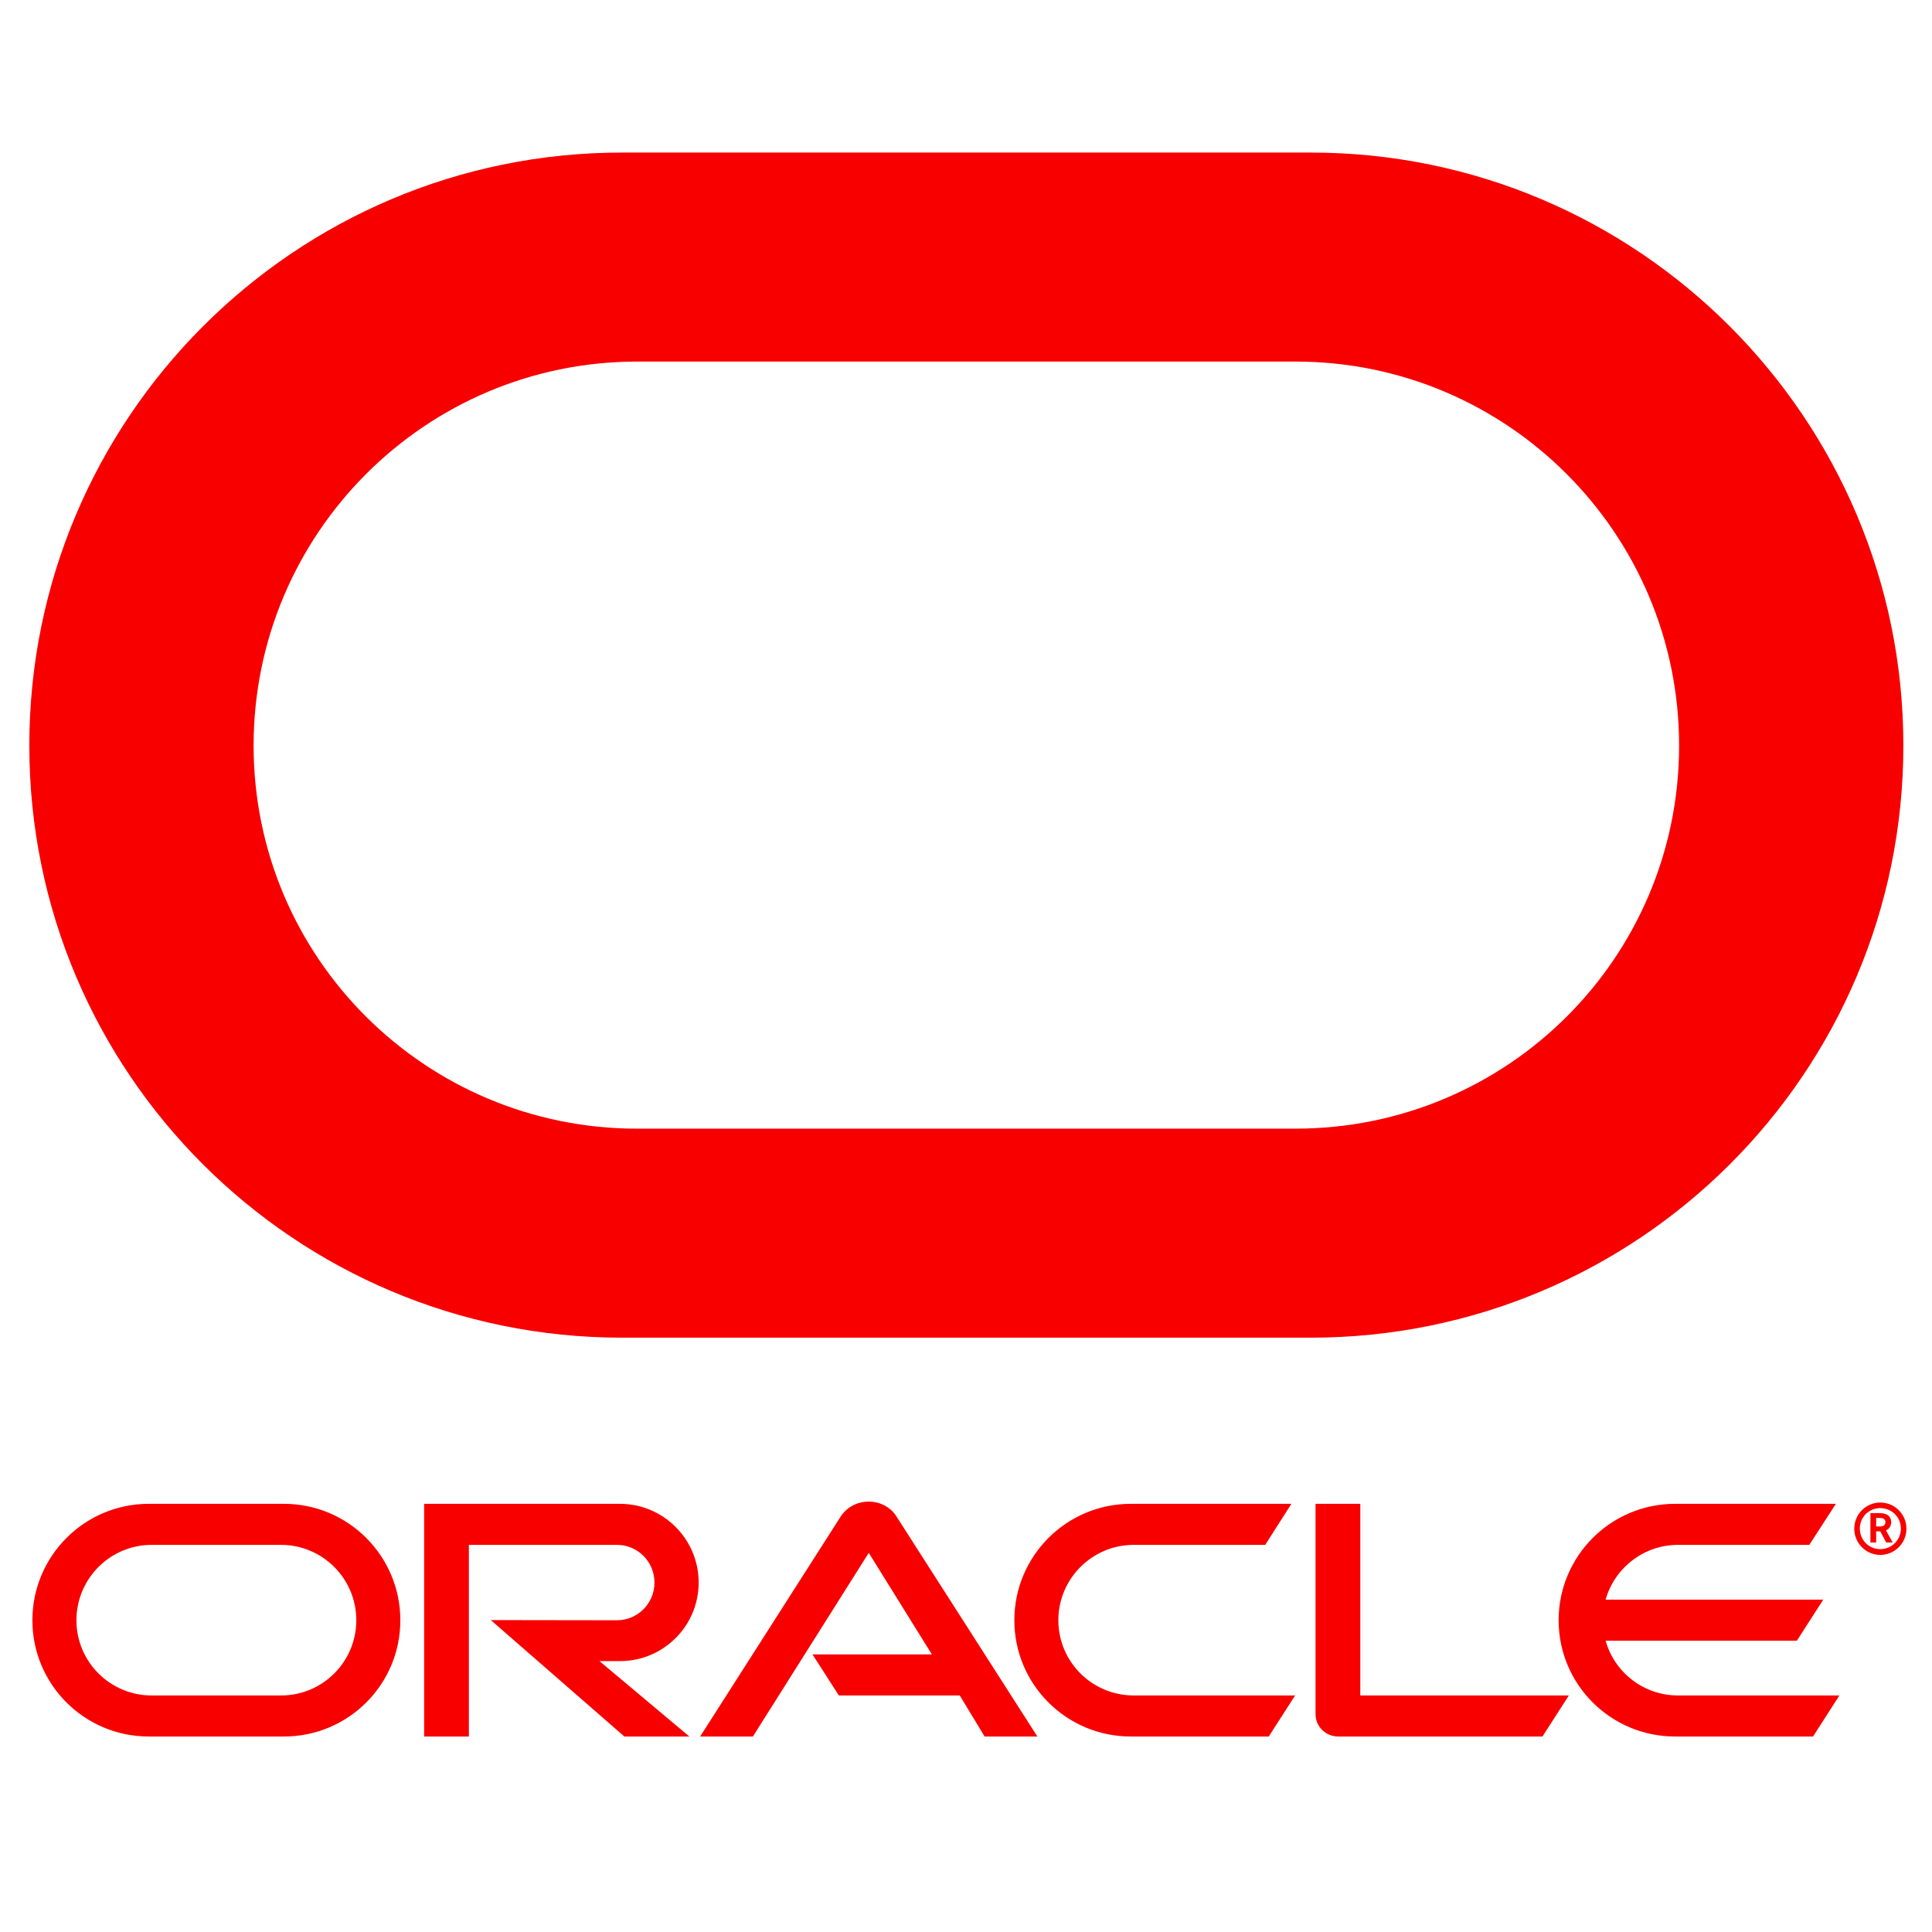
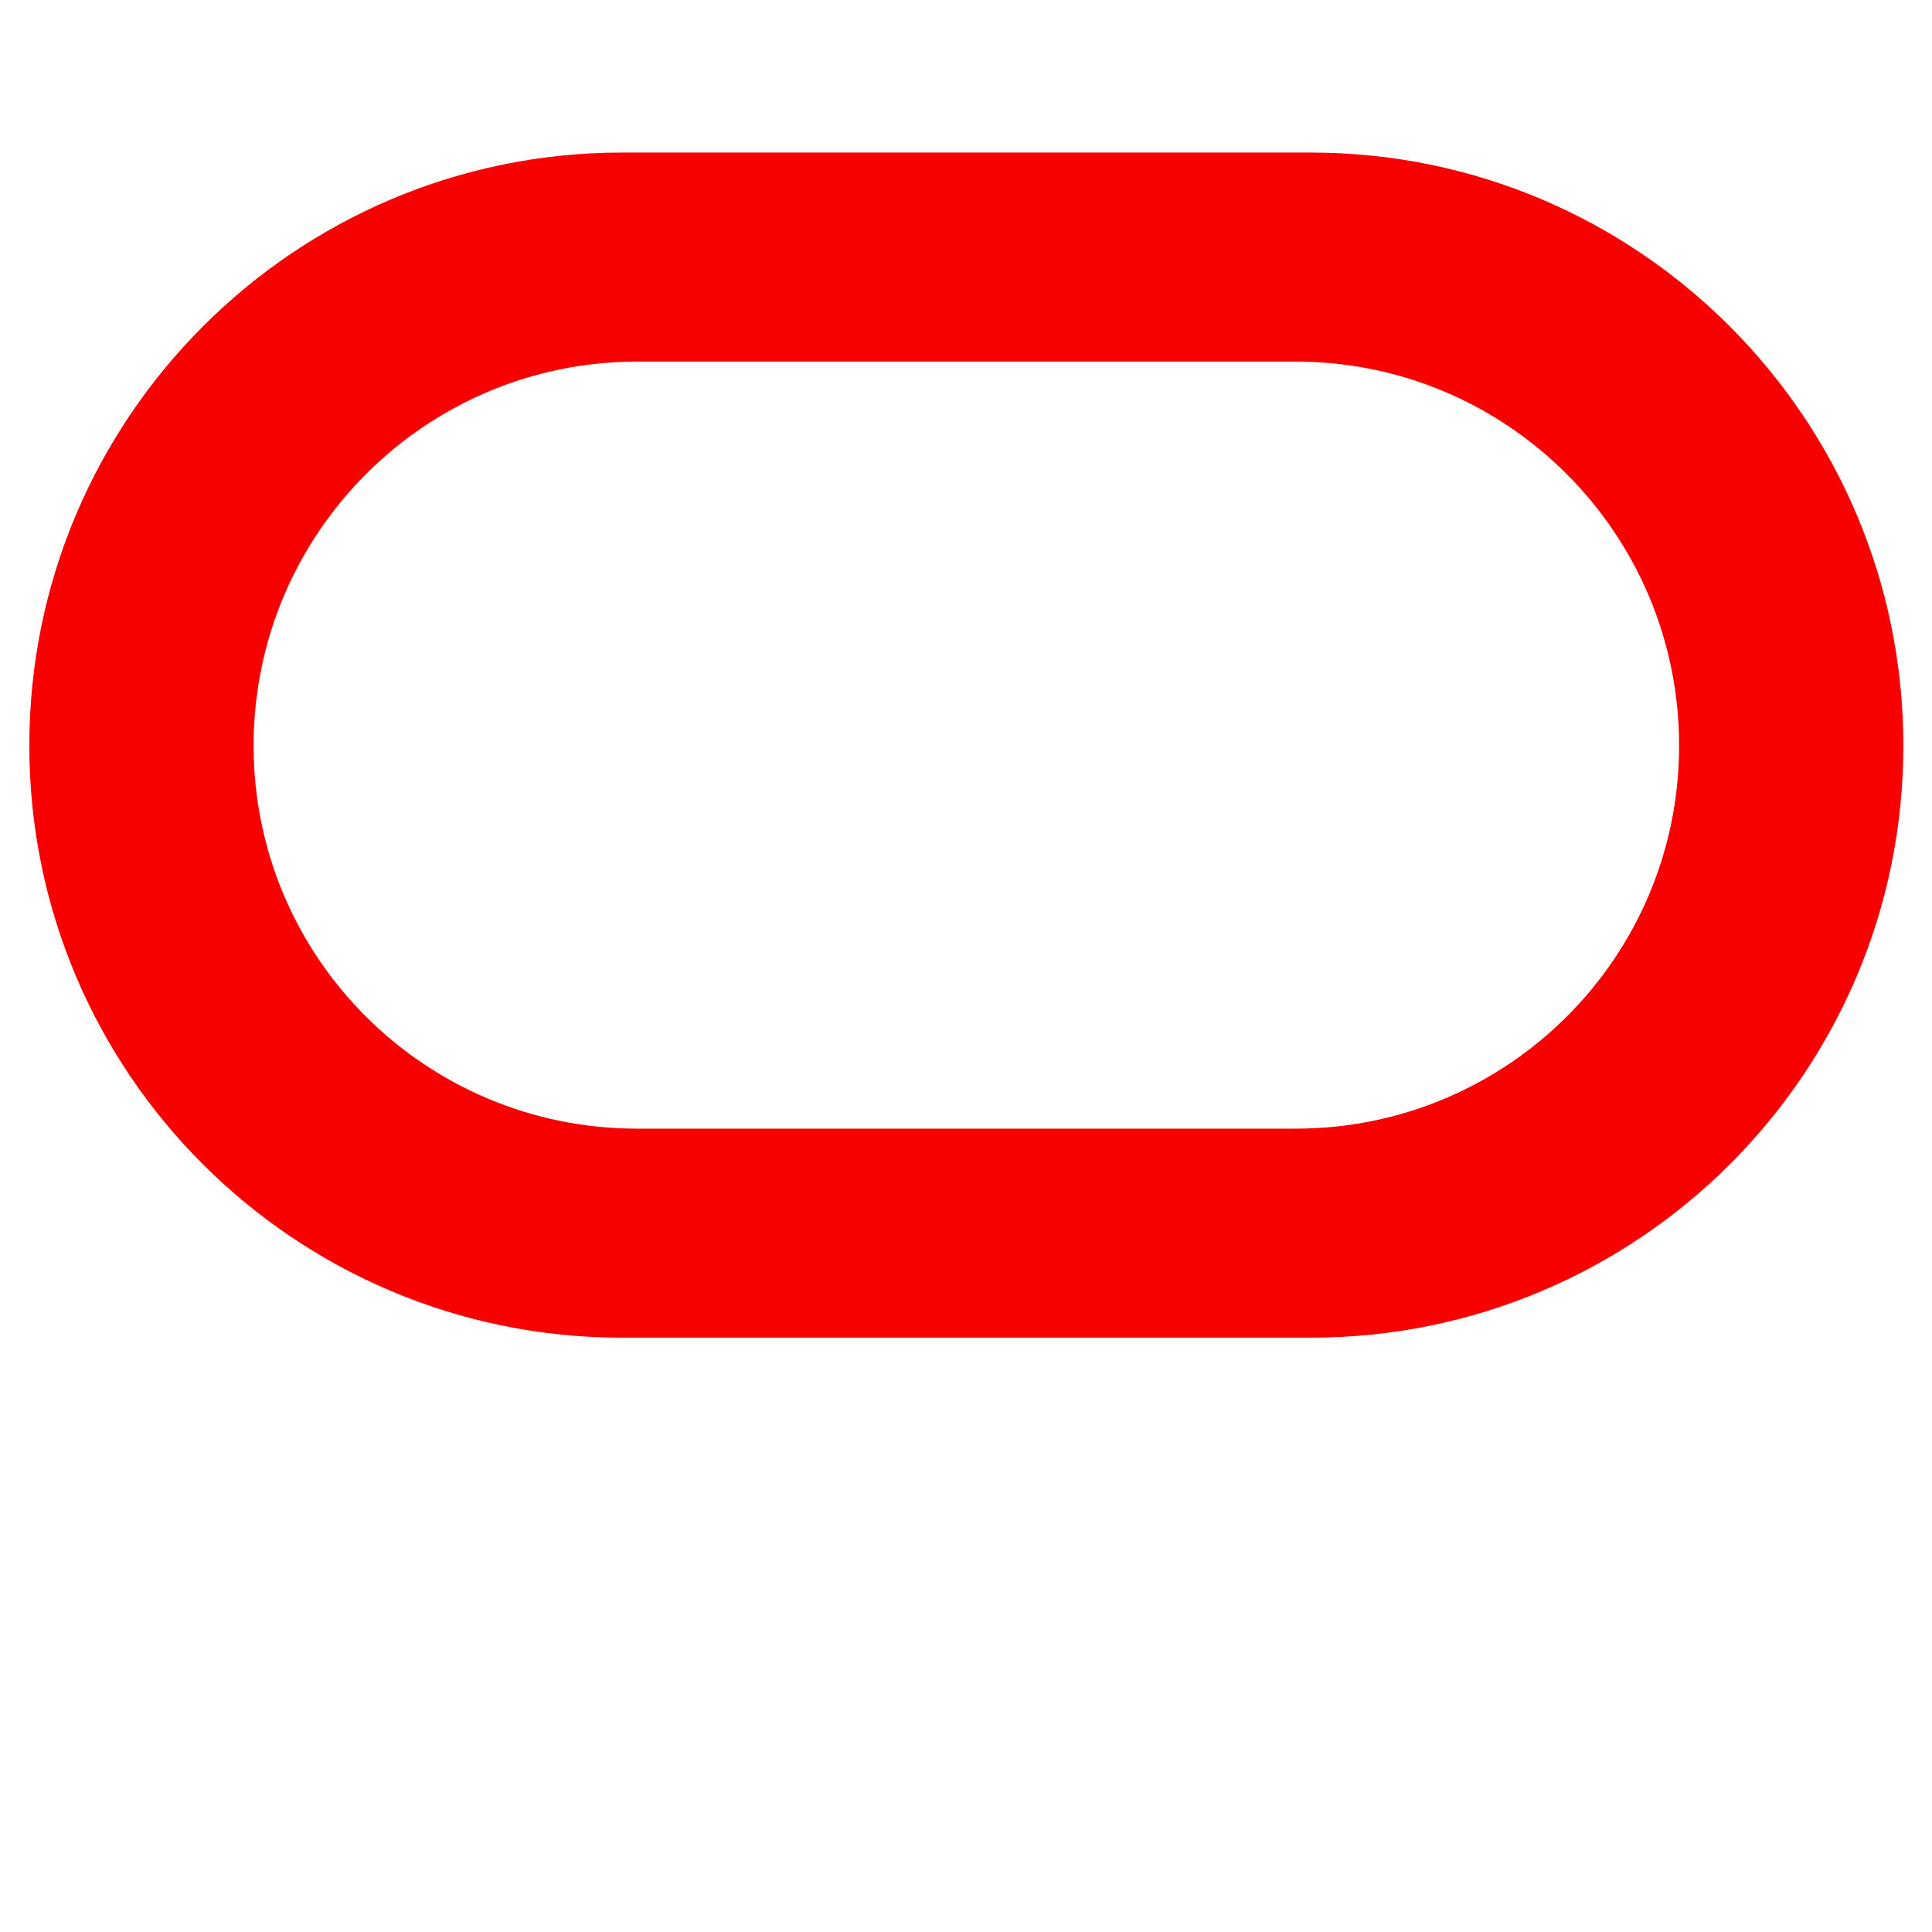
<svg xmlns="http://www.w3.org/2000/svg" viewBox="0 0 500 500">
  <defs />
-   <path d="M 210.272 428.166 L 241.174 428.166 L 224.834 401.878 L 194.846 449.408 L 181.198 449.408 L 217.673 392.315 C 219.259 390.007 221.902 388.614 224.834 388.614 C 227.669 388.614 230.313 389.96 231.851 392.218 L 268.471 449.408 L 254.823 449.408 L 248.383 438.787 L 217.097 438.787 L 210.272 428.166 Z M 352.044 438.787 L 352.044 389.19 L 340.462 389.19 L 340.462 443.64 C 340.462 445.13 341.039 446.572 342.145 447.678 C 343.25 448.783 344.739 449.408 346.373 449.408 L 399.19 449.408 L 406.013 438.787 L 352.044 438.787 Z M 160.436 429.896 C 171.682 429.896 180.812 420.812 180.812 409.568 C 180.812 398.322 171.682 389.19 160.436 389.19 L 109.768 389.19 L 109.768 449.408 L 121.345 449.408 L 121.345 399.81 L 159.668 399.81 C 165.05 399.81 169.374 404.184 169.374 409.568 C 169.374 414.949 165.05 419.323 159.668 419.323 L 127.017 419.275 L 161.59 449.408 L 178.41 449.408 L 155.15 429.896 L 160.436 429.896 Z M 38.497 449.407 C 21.874 449.407 8.384 435.951 8.384 419.322 C 8.384 402.694 21.874 389.19 38.497 389.19 L 73.498 389.19 C 90.126 389.19 103.607 402.694 103.607 419.322 C 103.607 435.951 90.127 449.407 73.498 449.407 L 38.497 449.407 Z M 72.718 438.786 C 83.49 438.786 92.212 430.087 92.212 419.322 C 92.212 408.557 83.49 399.81 72.72 399.81 L 39.271 399.81 C 28.507 399.81 19.78 408.558 19.78 419.323 C 19.78 430.088 28.507 438.787 39.271 438.787 L 72.718 438.786 Z M 292.644 449.407 C 276.015 449.407 262.512 435.951 262.512 419.322 C 262.512 402.694 276.015 389.19 292.644 389.19 L 334.214 389.19 L 327.437 399.81 L 293.412 399.81 C 282.648 399.81 273.901 408.557 273.901 419.322 C 273.901 430.087 282.648 438.786 293.412 438.786 L 335.174 438.786 L 328.351 449.407 L 292.644 449.407 Z M 434.271 438.786 C 425.38 438.786 417.835 432.826 415.529 424.608 L 465.029 424.608 L 471.853 413.988 L 415.529 413.988 C 417.836 405.818 425.38 399.81 434.272 399.81 L 468.249 399.81 L 475.122 389.19 L 433.503 389.19 C 416.874 389.19 403.371 402.694 403.371 419.322 C 403.371 435.951 416.874 449.407 433.503 449.407 L 469.211 449.407 L 476.034 438.786 L 434.271 438.786 Z M 481.321 395.582 C 481.312 392.659 483.684 390.287 486.607 390.296 C 489.587 390.296 491.942 392.65 491.942 395.582 C 491.942 398.561 489.587 400.916 486.607 400.916 C 483.675 400.916 481.321 398.561 481.321 395.582 Z M 486.607 402.406 C 490.356 402.406 493.384 399.379 493.384 395.63 C 493.384 391.882 490.356 388.854 486.607 388.854 C 482.907 388.854 479.88 391.882 479.88 395.63 C 479.88 399.379 482.907 402.406 486.607 402.406 Z M 485.982 391.593 C 487.04 391.593 487.472 391.641 487.953 391.833 C 489.299 392.266 489.443 393.467 489.443 393.948 C 489.443 394.045 489.443 394.284 489.346 394.573 C 489.299 394.862 489.107 395.438 488.433 395.87 C 488.337 395.918 488.29 395.967 488.097 396.063 L 489.827 399.186 L 488.145 399.186 L 486.607 396.303 L 485.55 396.303 L 485.55 399.186 L 484.061 399.186 L 484.061 391.593 L 485.982 391.593 Z M 486.511 395.053 C 486.991 395.005 487.472 395.005 487.76 394.573 C 487.905 394.38 487.953 394.188 487.953 393.9 C 487.953 393.515 487.713 393.179 487.376 392.987 C 487.04 392.843 486.703 392.843 485.982 392.843 L 485.55 392.843 L 485.55 395.053 L 486.511 395.053 Z" fill="#f80000" />
-   <path d="M 160.964 346.188 C 76.298 346.188 7.589 277.652 7.589 192.956 C 7.589 108.264 76.298 39.484 160.964 39.484 L 339.235 39.484 C 423.926 39.484 492.589 108.264 492.589 192.956 C 492.589 277.652 423.931 346.188 339.235 346.188 L 160.964 346.188 Z M 335.262 292.092 C 390.127 292.092 434.551 247.785 434.551 192.956 C 434.551 138.126 390.127 93.575 335.272 93.575 L 164.906 93.575 C 110.082 93.575 65.632 138.131 65.632 192.961 C 65.632 247.79 110.082 292.097 164.906 292.097 L 335.262 292.092 Z" fill="#f80000" />
+   <path d="M 160.964 346.188 C 76.298 346.188 7.589 277.652 7.589 192.956 C 7.589 108.264 76.298 39.484 160.964 39.484 L 339.235 39.484 C 423.926 39.484 492.589 108.264 492.589 192.956 C 492.589 277.652 423.931 346.188 339.235 346.188 L 160.964 346.188 M 335.262 292.092 C 390.127 292.092 434.551 247.785 434.551 192.956 C 434.551 138.126 390.127 93.575 335.272 93.575 L 164.906 93.575 C 110.082 93.575 65.632 138.131 65.632 192.961 C 65.632 247.79 110.082 292.097 164.906 292.097 L 335.262 292.092 Z" fill="#f80000" />
</svg>